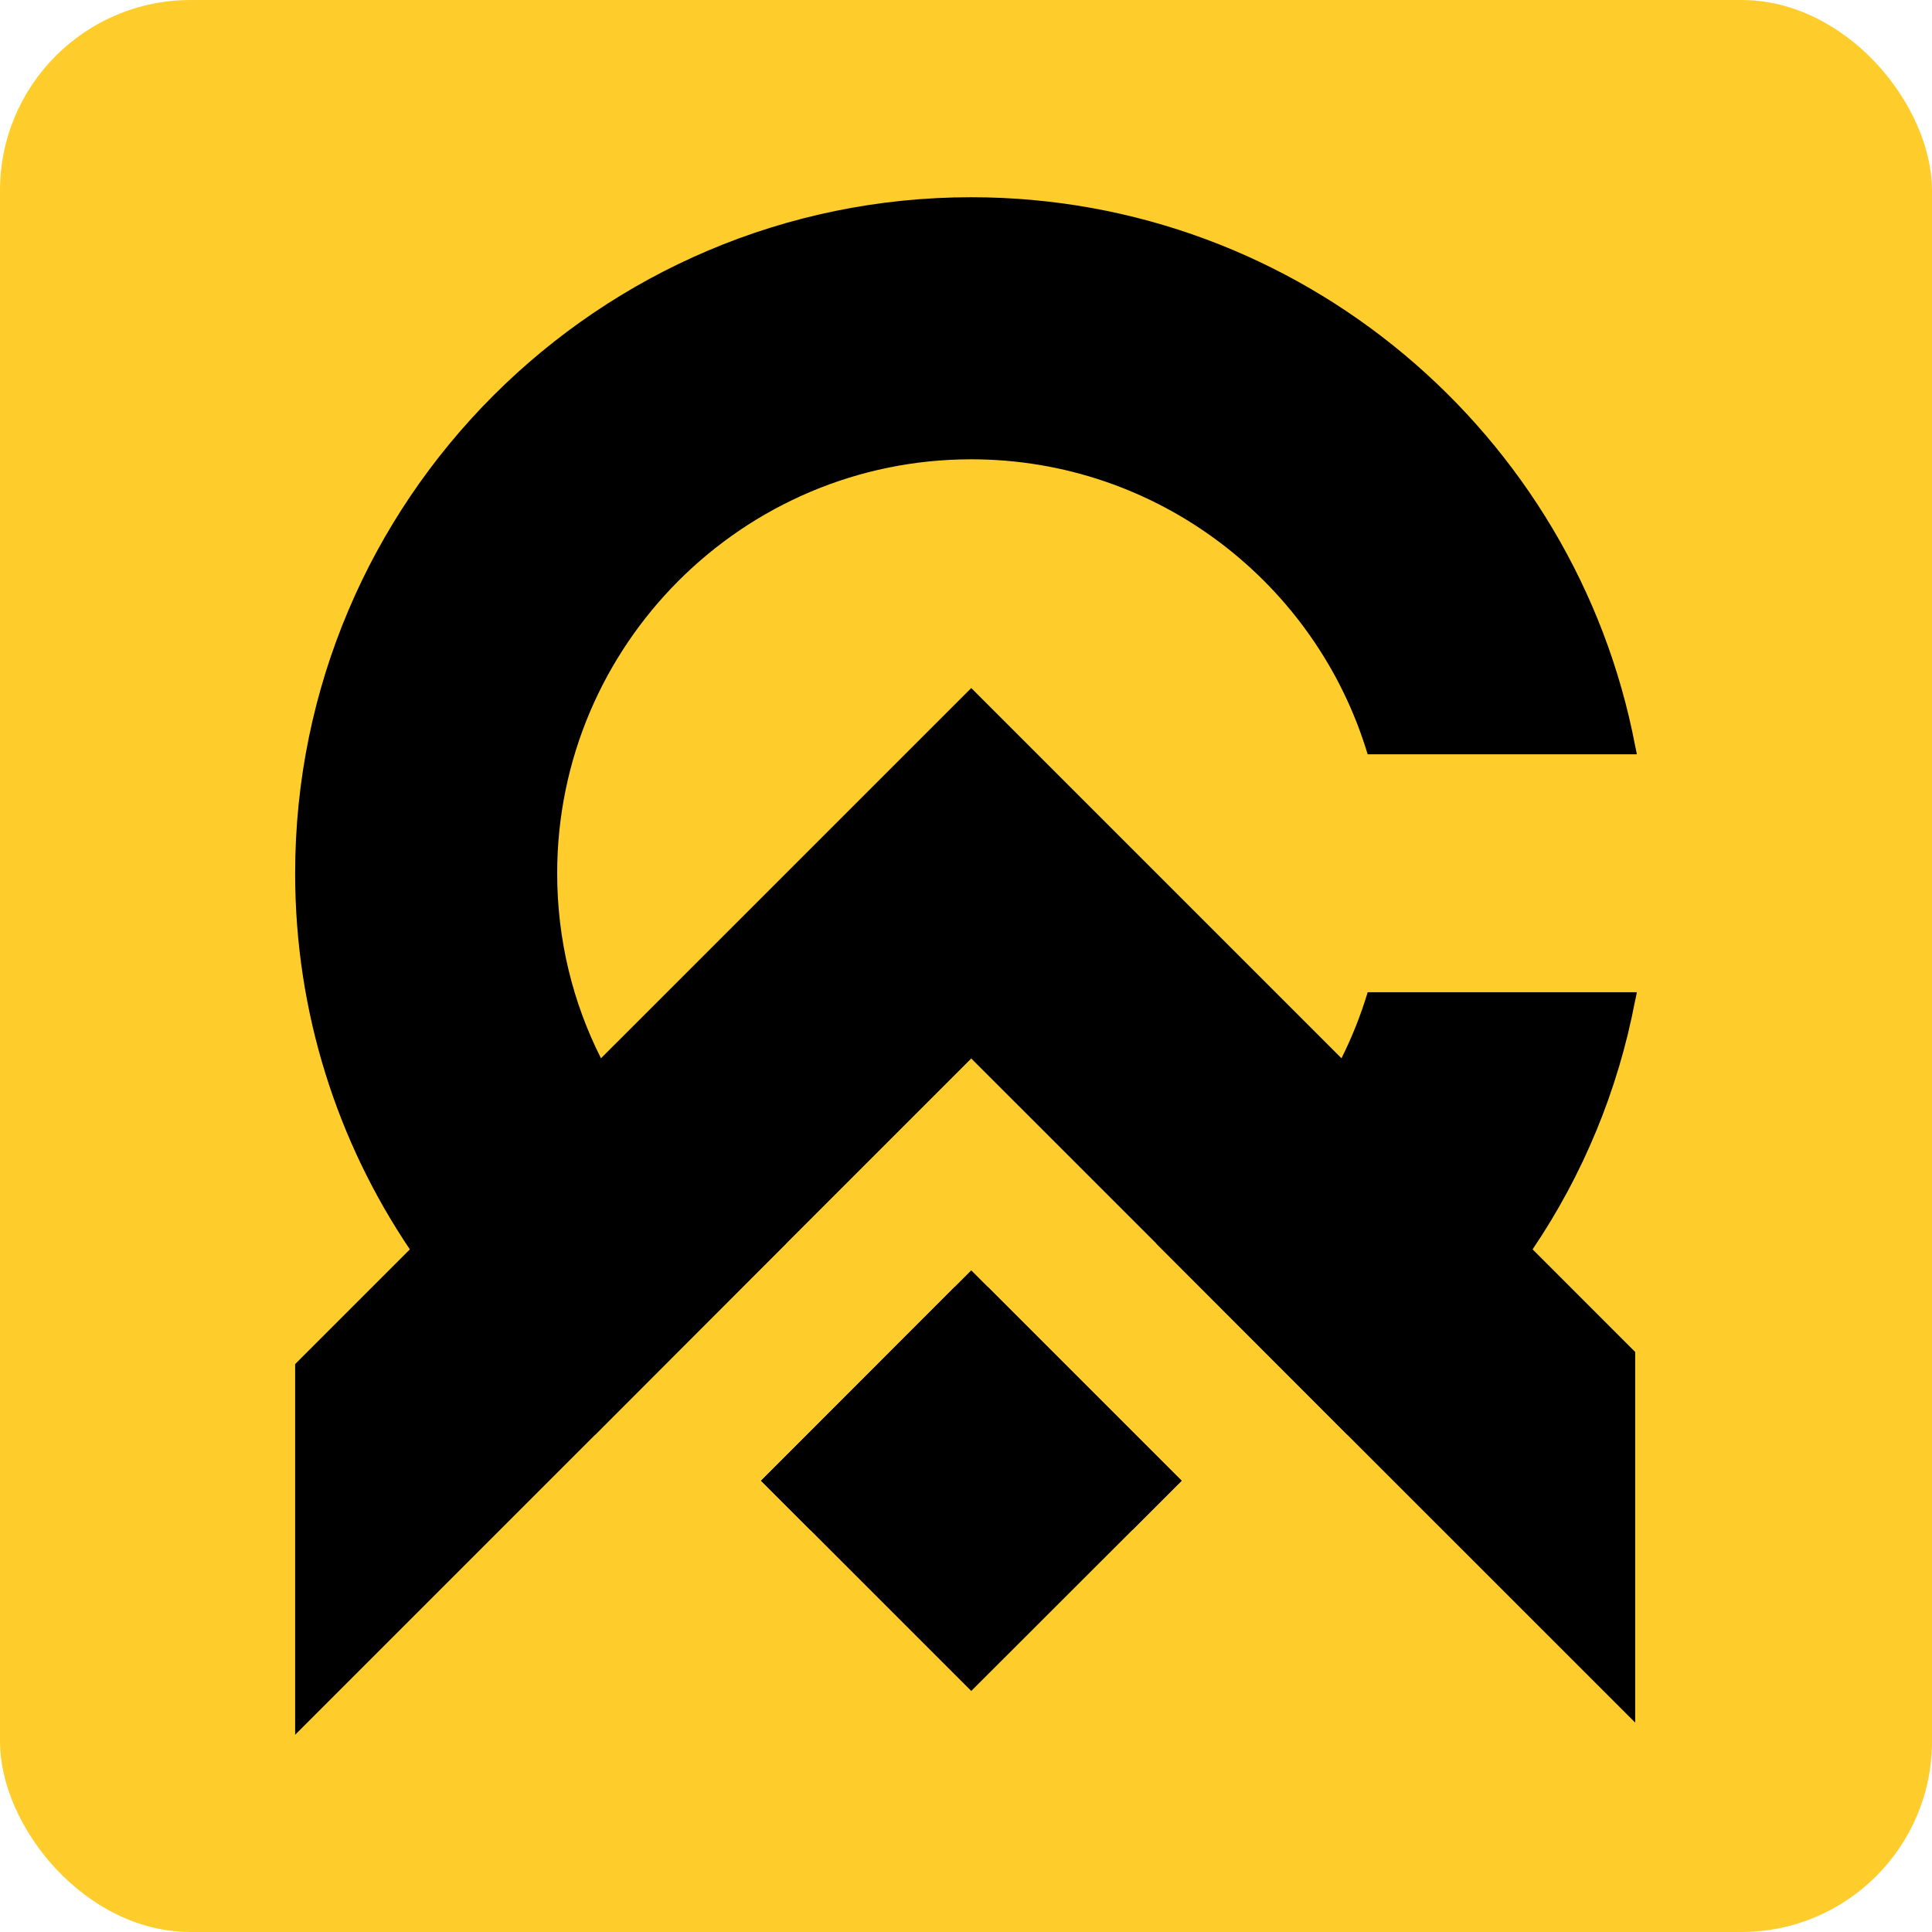
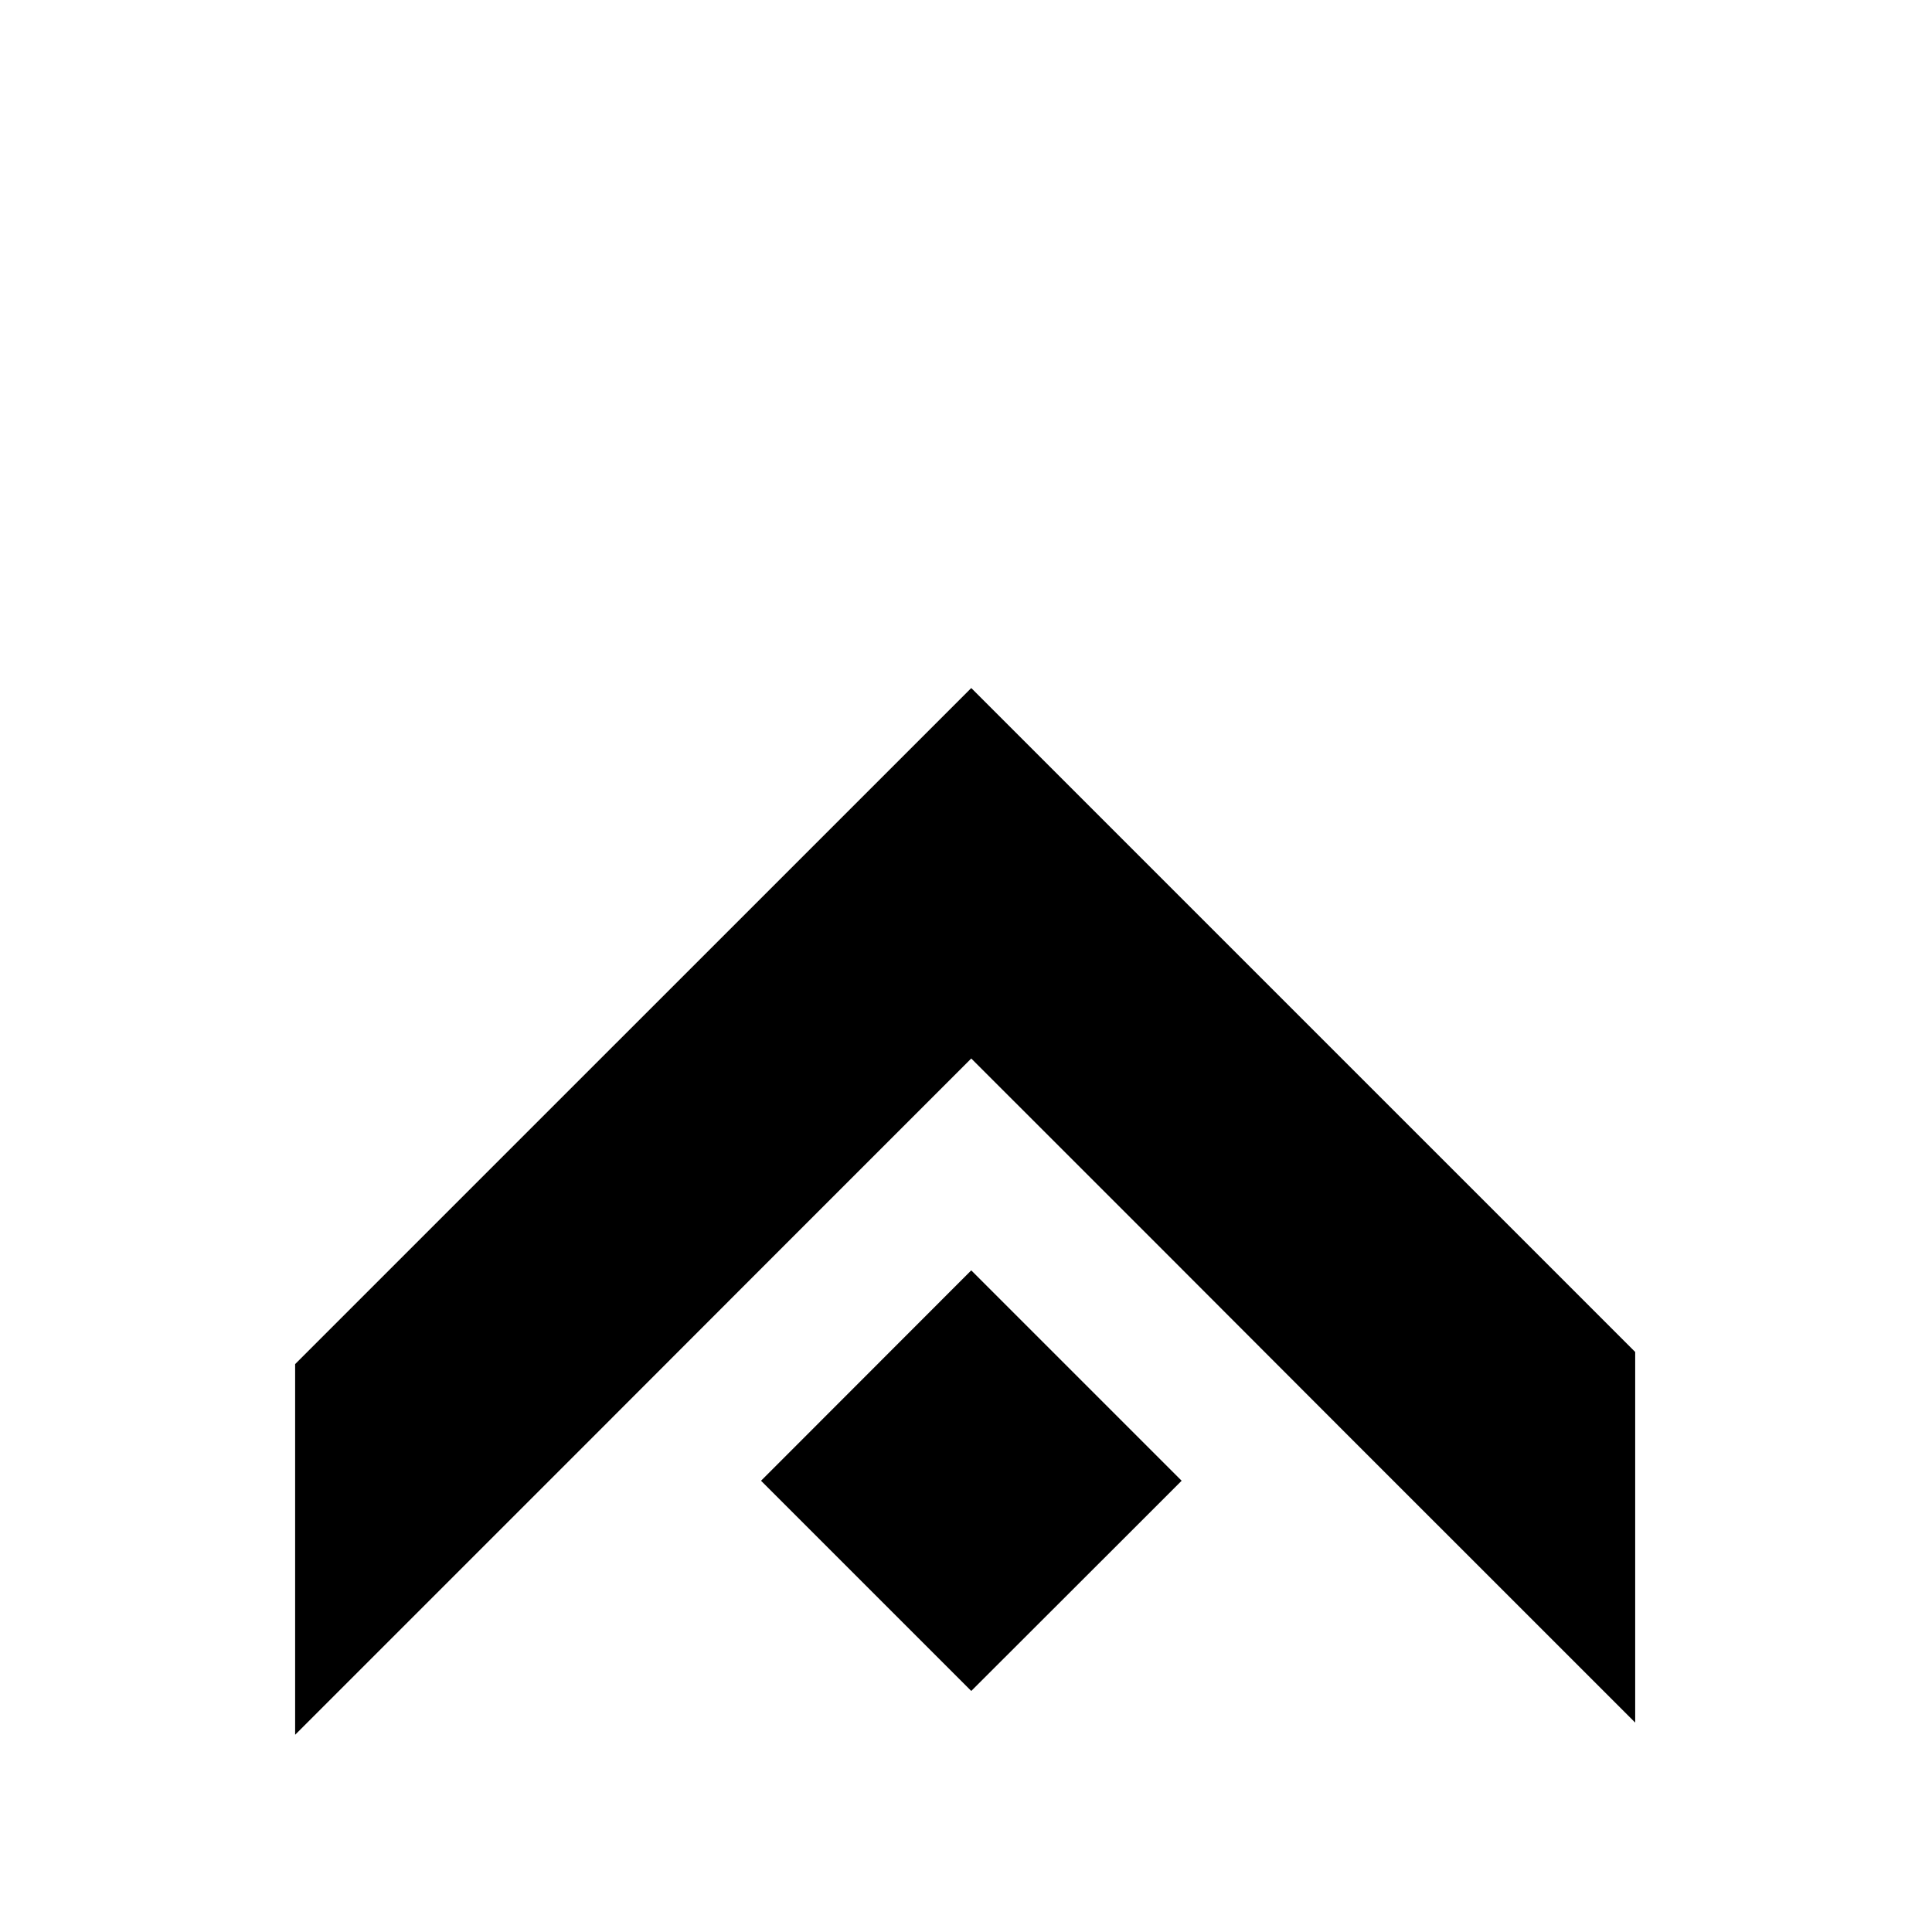
<svg xmlns="http://www.w3.org/2000/svg" viewBox="0 0 460 460">
  <defs>
    <style>
      .cls-1 {
        fill: #ffcd2b;
      }
    </style>
  </defs>
  <g id="Layer_2" data-name="Layer 2">
-     <rect class="cls-1" width="460" height="460" rx="45.37" ry="45.37" />
-   </g>
+     </g>
  <g id="Layer_1" data-name="Layer 1">
    <g>
-       <path d="M389.33,177.63c-14.17-74.29-79.69-130.67-158.08-130.67-88.73,0-160.98,72.2-160.98,160.98,0,33.16,10.07,63.95,27.32,89.54,11.68,17.43,26.7,32.45,44.12,44.12l45.5-45.55c-19.03-9.54-34.58-25.05-44.12-44.08-6.69-13.24-10.43-28.21-10.43-44.03,0-54.37,44.26-98.58,98.58-98.58,44.52,0,82.23,29.64,94.39,70.24h64.09c-.13-.67-.22-1.34-.4-1.96ZM325.64,236.24c-1.65,5.48-3.74,10.74-6.24,15.73-9.54,19.03-25.05,34.54-44.08,44.12l45.46,45.5c17.43-11.68,32.45-26.7,44.12-44.12,11.9-17.6,20.32-37.66,24.42-59.27.18-.62.27-1.29.4-1.96h-64.09ZM235.17,306.39c-1.29.04-2.59.09-3.92.09s-2.63-.04-3.92-.09l-46.13,46.17,11.68,11.68c12.3,3.03,25.14,4.63,38.37,4.63s26.12-1.6,38.46-4.68l11.63-11.63-46.17-46.17Z" />
      <polygon points="389.33 321.9 389.33 410.14 320.78 341.6 275.33 296.09 231.25 252.02 187.22 296.05 141.71 341.6 70.27 413.04 70.27 324.79 97.59 297.47 143.09 251.97 231.25 163.82 319.4 251.97 364.91 297.47 389.33 321.9" />
      <polygon points="281.34 352.56 269.71 364.19 231.25 402.61 181.2 352.56 227.33 306.39 231.25 302.47 235.17 306.39 281.34 352.56" />
    </g>
  </g>
</svg>